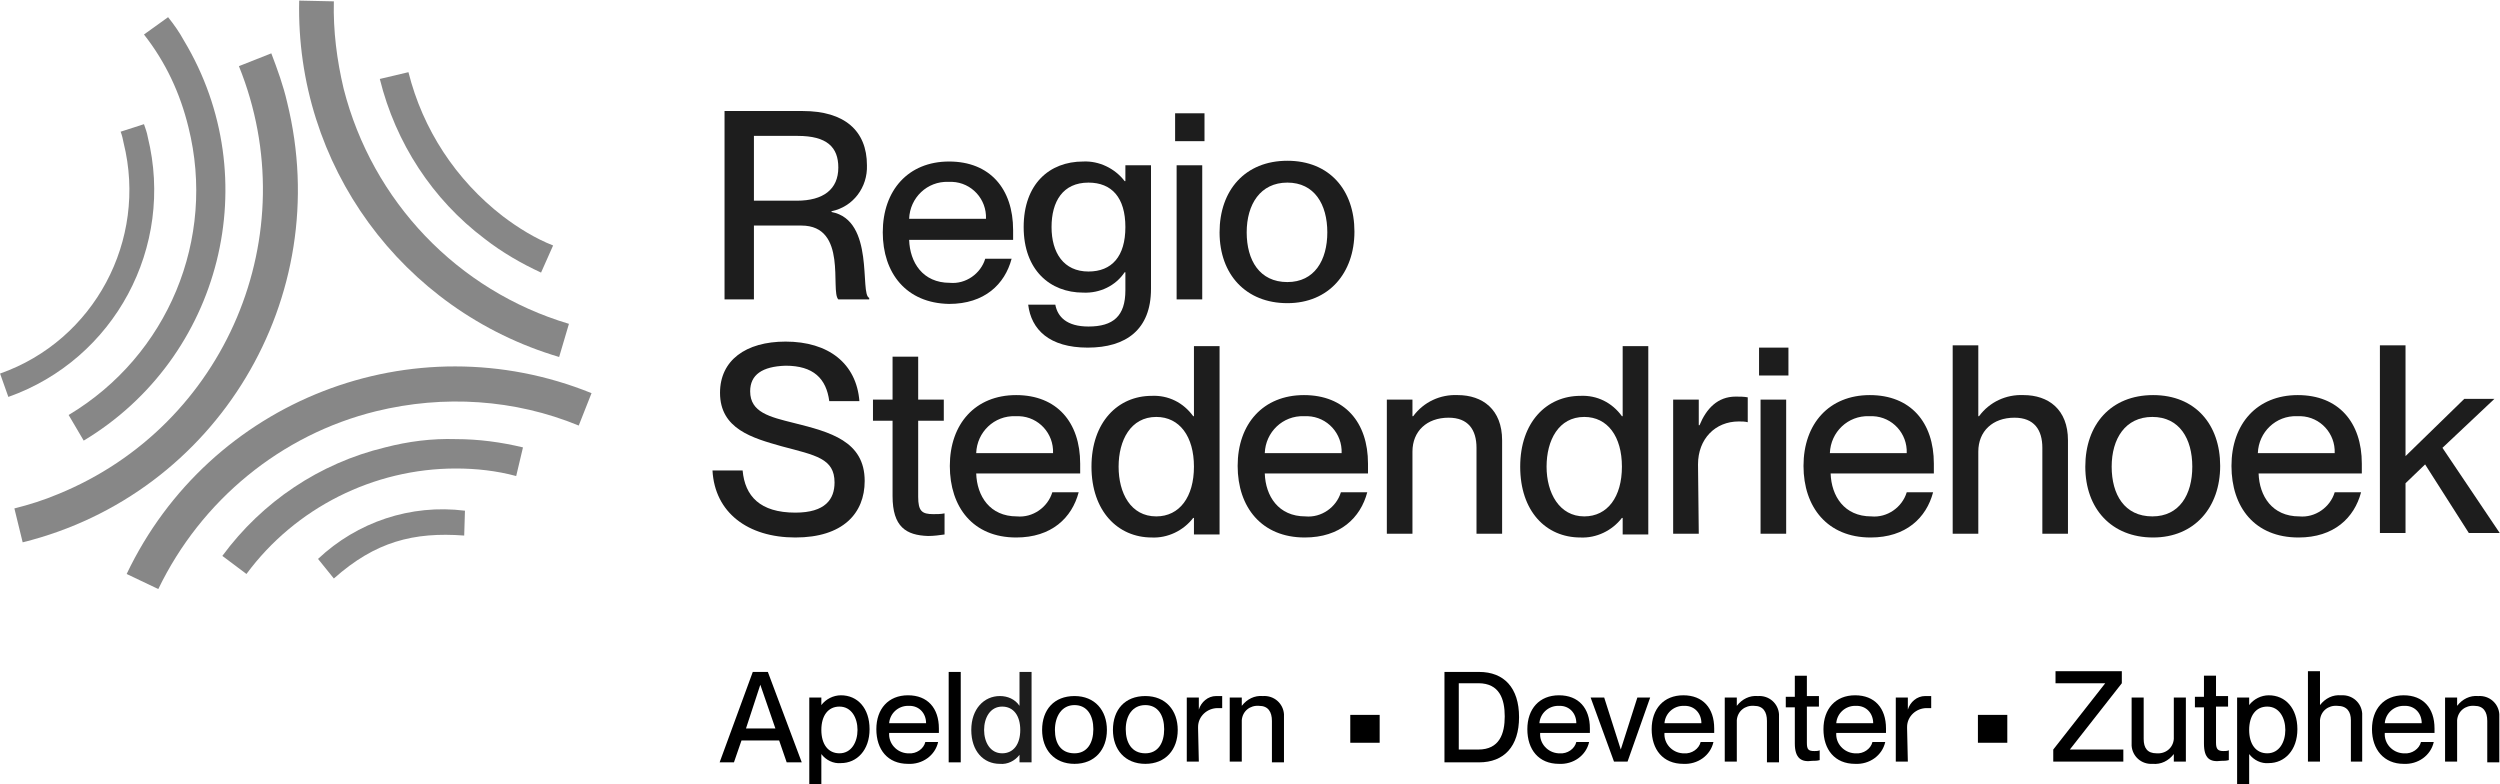
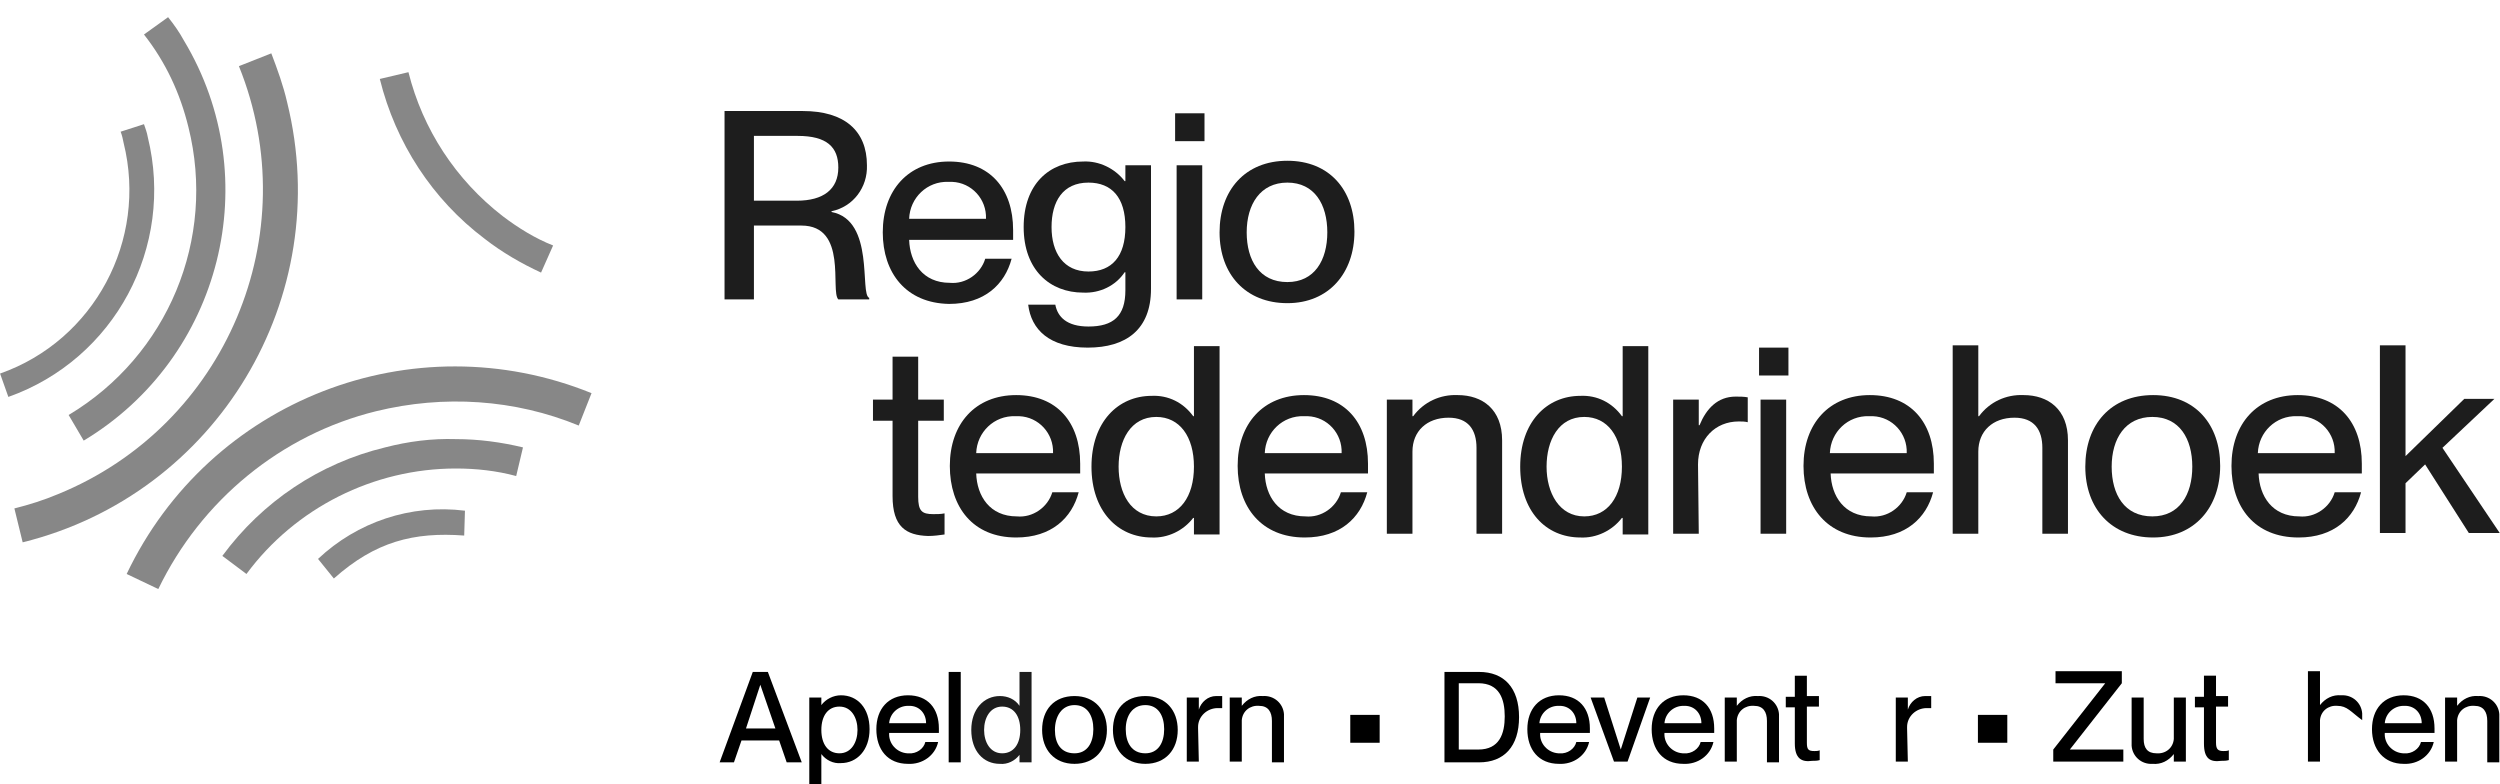
<svg xmlns="http://www.w3.org/2000/svg" version="1.1" id="Laag_1" x="0px" y="0px" viewBox="0 0 331.8 104.1" style="enable-background:new 0 0 331.8 104.1;" xml:space="preserve">
  <style type="text/css">
	.st0{fill:#1D1D1D;}
	.st1{fill:#878787;}
	.st2{fill:none;}
</style>
  <g id="Regio_Stedendriehoek_RGB_Basis" transform="translate(-127.72 -128.15)">
    <g id="Group_2" transform="translate(127.729 128.229)">
      <g id="Group_1" transform="translate(94.552 14.657)">
        <path id="Path_1" class="st0" d="M1.6,0h10.4c5.5,0,8.5,2.6,8.5,7.2c0.1,2.9-1.8,5.5-4.7,6.1v0.1c5.8,1.1,3.7,10.9,5,11.4V25     h-4.1c-1.1-1.1,1.3-9.8-4.9-9.8H5.5V25H1.6V0z M11.2,11.9c3.5,0,5.5-1.5,5.5-4.4c0-2.7-1.5-4.2-5.4-4.2H5.5v8.6L11.2,11.9     L11.2,11.9z" />
        <path id="Path_2" class="st0" d="M22.6,16.1c0-5.6,3.4-9.4,8.8-9.4s8.5,3.6,8.5,9.1c0,0.5,0,1,0,1.3H26.1c0.1,3,1.8,5.7,5.4,5.7     c2.1,0.2,4.1-1.2,4.7-3.2h3.5c-0.9,3.4-3.6,6-8.3,6C25.7,25.5,22.6,21.5,22.6,16.1L22.6,16.1z M36.3,14.3     c0.1-2.6-1.9-4.8-4.5-4.9c-0.2,0-0.3,0-0.5,0c-2.8-0.1-5.1,2.1-5.2,4.9c0,0,0,0,0,0H36.3z" />
        <path id="Path_3" class="st0" d="M41.9,25.7h3.6c0.3,1.6,1.5,2.9,4.4,2.9c3.3,0,4.9-1.4,4.9-4.8v-2.4h-0.1     c-1.2,1.8-3.3,2.8-5.5,2.7c-4.4,0-7.9-3-7.9-8.7s3.4-8.7,7.9-8.7c2.1-0.1,4.2,0.9,5.5,2.6h0.1V7.2h3.4v16.4     c0,5.4-3.3,7.8-8.4,7.8S42.3,29,41.9,25.7L41.9,25.7z M49.9,21.3c3.1,0,4.9-2,4.9-5.9S53,9.5,49.9,9.5c-3.4,0-4.9,2.5-4.9,5.9     S46.6,21.3,49.9,21.3z" />
        <path id="Path_4" class="st0" d="M61.4,0.3h3.9V4h-3.9V0.3z M61.6,7.2H65V25h-3.4L61.6,7.2z" />
        <path id="Path_5" class="st0" d="M67.3,16.1c0-5.6,3.4-9.5,9-9.5s8.9,3.9,8.9,9.4s-3.4,9.5-8.9,9.5S67.3,21.7,67.3,16.1     L67.3,16.1z M76.3,22.7c3.6,0,5.3-2.9,5.3-6.6s-1.7-6.6-5.3-6.6s-5.4,2.9-5.4,6.6S72.6,22.7,76.3,22.7z" />
-         <path id="Path_6" class="st0" d="M0,47.7h4c0.3,3.4,2.3,5.6,7,5.6c4,0,5.2-1.8,5.2-4c0-3.2-2.5-3.6-7-4.8C5.3,43.4,1,42.2,1,37.4     c0-4.3,3.4-6.8,8.7-6.8c5.7,0,9.4,2.9,9.8,7.9h-4c-0.4-3-2.1-4.7-5.8-4.7C6.6,33.9,5,35,5,37.2c0,2.8,2.6,3.4,5.8,4.2     c4.8,1.2,9.4,2.4,9.4,7.7c0,4.3-2.9,7.5-9.2,7.5S0.3,53.3,0,47.7L0,47.7z" />
        <path id="Path_7" class="st0" d="M23.9,51.1v-10h-2.6v-2.8h2.6v-5.7h3.4v5.7h3.4v2.8h-3.4v10.1c0,1.9,0.5,2.3,2,2.3     c0.5,0,1,0,1.5-0.1v2.8c-0.7,0.1-1.4,0.2-2.2,0.2C25.7,56.3,23.9,55.2,23.9,51.1L23.9,51.1z" />
        <path id="Path_8" class="st0" d="M31.5,47.1c0-5.6,3.4-9.4,8.8-9.4s8.5,3.6,8.5,9.1c0,0.5,0,1,0,1.3H35c0.1,3,1.8,5.7,5.4,5.7     c2.1,0.2,4.1-1.2,4.7-3.2h3.5c-0.9,3.4-3.6,6-8.3,6C34.6,56.6,31.5,52.6,31.5,47.1z M45.2,45.4c0.1-2.6-1.9-4.8-4.5-4.9     c-0.2,0-0.3,0-0.5,0c-2.8-0.1-5.1,2.1-5.2,4.9c0,0,0,0,0,0H45.2z" />
        <path id="Path_9" class="st0" d="M50.3,47.2c0-5.9,3.5-9.4,8-9.4c2.2-0.1,4.2,0.9,5.5,2.7h0.1v-9.3h3.4v25h-3.4V54h-0.1     c-1.3,1.7-3.4,2.7-5.5,2.6C53.8,56.6,50.3,53.1,50.3,47.2z M58.9,53.8c3.1,0,5-2.6,5-6.6s-1.9-6.6-5-6.6c-3.4,0-5,3.1-5,6.6     S55.5,53.8,58.9,53.8L58.9,53.8z" />
        <path id="Path_10" class="st0" d="M69.7,47.1c0-5.6,3.4-9.4,8.8-9.4s8.5,3.6,8.5,9.1c0,0.5,0,1,0,1.3H73.3c0.1,3,1.8,5.7,5.4,5.7     c2.1,0.2,4.1-1.2,4.7-3.2h3.5c-0.9,3.4-3.6,6-8.3,6C72.9,56.6,69.7,52.6,69.7,47.1z M83.5,45.4c0.1-2.6-1.9-4.8-4.5-4.9     c-0.2,0-0.3,0-0.5,0c-2.8-0.1-5.1,2.1-5.2,4.9c0,0,0,0,0,0H83.5z" />
        <path id="Path_11" class="st0" d="M97.7,40.7c-2.9,0-4.8,1.8-4.8,4.5v10.9h-3.4V38.3h3.4v2.2H93c1.4-1.9,3.6-2.9,5.9-2.8     c3.3,0,5.9,1.9,5.9,6v12.4h-3.4V44.7C101.4,42.3,100.3,40.7,97.7,40.7z" />
        <path id="Path_12" class="st0" d="M107.2,47.2c0-5.9,3.5-9.4,8-9.4c2.2-0.1,4.2,0.9,5.5,2.7h0.1v-9.3h3.4v25h-3.4V54h-0.1     c-1.3,1.7-3.4,2.7-5.5,2.6C110.6,56.6,107.2,53.1,107.2,47.2z M115.7,53.8c3.1,0,5-2.6,5-6.6s-1.9-6.6-5-6.6c-3.4,0-5,3.1-5,6.6     S112.4,53.8,115.7,53.8z" />
        <path id="Path_13" class="st0" d="M130.9,56.1h-3.4V38.3h3.4v3.4h0.1c0.9-2.2,2.4-3.8,4.8-3.8c0.5,0,1.1,0,1.6,0.1v3.3     c-0.4-0.1-0.8-0.1-1.2-0.1c-3.1,0-5.4,2.3-5.4,5.7L130.9,56.1z" />
        <path id="Path_14" class="st0" d="M138.9,31.4h3.9v3.7h-3.9V31.4z M139.1,38.3h3.4v17.8h-3.4V38.3z" />
        <path id="Path_15" class="st0" d="M144.8,47.1c0-5.6,3.4-9.4,8.8-9.4s8.5,3.6,8.5,9.1c0,0.5,0,1,0,1.3h-13.7     c0.1,3,1.8,5.7,5.4,5.7c2.1,0.2,4.1-1.2,4.7-3.2h3.5c-0.9,3.4-3.6,6-8.3,6C148,56.6,144.8,52.6,144.8,47.1z M158.5,45.4     c0.1-2.6-1.9-4.8-4.5-4.9c-0.2,0-0.3,0-0.5,0c-2.8-0.1-5.1,2.1-5.2,4.9c0,0,0,0,0,0H158.5z" />
        <path id="Path_16" class="st0" d="M172.8,40.7c-2.9,0-4.8,1.8-4.8,4.5v10.9h-3.4v-25h3.4v9.4h0.1c1.4-1.9,3.6-2.9,5.9-2.8     c3.3,0,5.9,1.9,5.9,6v12.4h-3.4V44.7C176.5,42.3,175.4,40.7,172.8,40.7z" />
        <path id="Path_17" class="st0" d="M182.2,47.2c0-5.6,3.4-9.5,9-9.5s8.9,3.9,8.9,9.4s-3.4,9.5-8.9,9.5S182.2,52.8,182.2,47.2     L182.2,47.2z M191.1,53.8c3.6,0,5.3-2.9,5.3-6.6s-1.7-6.6-5.3-6.6s-5.4,2.9-5.4,6.6S187.4,53.8,191.1,53.8L191.1,53.8z" />
        <path id="Path_18" class="st0" d="M201.6,47.1c0-5.6,3.4-9.4,8.8-9.4s8.5,3.6,8.5,9.1c0,0.5,0,1,0,1.3h-13.7     c0.1,3,1.8,5.7,5.4,5.7c2.1,0.2,4.1-1.2,4.7-3.2h3.5c-0.9,3.4-3.6,6-8.3,6C204.7,56.6,201.6,52.6,201.6,47.1z M215.3,45.4     c0.1-2.6-1.9-4.8-4.5-4.9c-0.2,0-0.3,0-0.5,0c-2.8-0.1-5.1,2.1-5.2,4.9c0,0,0,0,0,0H215.3z" />
        <path id="Path_19" class="st0" d="M221.3,31.1h3.4v14.7l7.8-7.6h4l-6.9,6.5l7.6,11.3h-4.1l-5.8-9.1l-2.6,2.5v6.6h-3.4L221.3,31.1     L221.3,31.1z" />
      </g>
      <path id="Path_20" class="st1" d="M38.1,13.5c-0.5-2.2-1.3-4.4-2.1-6.5l-4.3,1.7c9,22.3-1.7,47.7-24,56.8    c-1.9,0.8-3.8,1.4-5.8,1.9L3,71.9C28.8,65.5,44.5,39.4,38.1,13.5L38.1,13.5z" />
      <path id="Path_21" class="st1" d="M25,16.8C28.7,31.6,22.3,47.1,9.1,55l2,3.4c18.3-11,24.3-34.8,13.3-53.1    c-0.6-1.1-1.3-2.1-2.1-3.1l-3.2,2.3C22,8.2,23.9,12.3,25,16.8z" />
      <path id="Path_22" class="st1" d="M19.6,18.1c-0.1-0.6-0.3-1.1-0.5-1.7l-3.1,1c0.2,0.5,0.3,1,0.4,1.5C19.6,31.8,12.5,45.1,0,49.5    l1.1,3.1C15.2,47.6,23.2,32.7,19.6,18.1z" />
-       <path id="Path_23" class="st1" d="M45.6,11.7C44.7,7.9,44.2,4,44.3,0.1L39.7,0c-0.5,21.8,13.6,41.1,34.5,47.3l1.3-4.4    C60.7,38.5,49.4,26.6,45.6,11.7L45.6,11.7z" />
      <path id="Path_24" class="st1" d="M66.7,28.6c-6.2-4.8-10.6-11.5-12.5-19.1c0,0,0,0,0,0l-3.8,0.9l0,0c2.1,8.5,7,16,13.9,21.2    c2.3,1.8,4.9,3.3,7.5,4.5l1.6-3.6C71.1,31.6,68.8,30.2,66.7,28.6z" />
      <path id="Path_25" class="st1" d="M49.9,54.5c9-2.2,18.4-1.6,26.9,1.9l1.7-4.3c-23.7-9.6-50.7,0.9-61.7,24l4.2,2    C26.7,66.3,37.3,57.6,49.9,54.5L49.9,54.5z" />
      <path id="Path_26" class="st1" d="M51.1,59.3c-8.7,2.1-16.3,7.2-21.6,14.4l3.2,2.4c6.5-8.8,16.9-14,27.8-14c2.7,0,5.4,0.3,8,1    l0.9-3.8c-2.9-0.7-5.9-1.1-8.9-1.1C57.3,58.1,54.2,58.5,51.1,59.3z" />
      <path id="Path_27" class="st1" d="M61.6,71l0.1-3.3c-7.2-0.9-14.3,1.5-19.5,6.4l2.1,2.6C49.8,71.8,54.9,70.5,61.6,71z" />
      <path id="Path_28" d="M99.9,89.1h2l4.5,12h-2l-1-2.9h-5l-1,2.9h-1.9L99.9,89.1z M102.9,96.6l-2-5.8h0l-1.9,5.8H102.9z" />
      <path id="Path_29" d="M109,100L109,100l0,4h-1.6V92.5h1.6v1h0c0.6-0.8,1.6-1.3,2.6-1.3c2.2,0,3.8,1.7,3.8,4.5s-1.7,4.5-3.8,4.5    C110.6,101.3,109.6,100.8,109,100z M111.4,99.9c1.6,0,2.4-1.5,2.4-3.1s-0.8-3.1-2.4-3.1c-1.5,0-2.4,1.2-2.4,3.1    S109.9,99.9,111.4,99.9L111.4,99.9z" />
      <path id="Path_30" d="M116.3,96.7c0-2.7,1.6-4.5,4.2-4.5c2.6,0,4.1,1.7,4.1,4.4c0,0.2,0,0.4,0,0.6H118c-0.1,1.4,1,2.6,2.4,2.7    c0.1,0,0.1,0,0.2,0c1,0.1,2-0.6,2.2-1.5h1.7c-0.4,1.8-2.1,3-4,2.9C117.8,101.3,116.3,99.4,116.3,96.7z M122.9,95.9    c0-1.3-0.9-2.3-2.2-2.3c-0.1,0-0.1,0-0.2,0c-1.3,0-2.4,1-2.5,2.3c0,0,0,0,0,0H122.9z" />
      <path id="Path_31" d="M125.9,89.1h1.6v12h-1.6V89.1z" />
      <path id="Path_32" class="st0" d="M128.9,96.8c0-2.8,1.7-4.5,3.8-4.5c1,0,2,0.4,2.6,1.3h0v-4.5h1.6v12h-1.6v-1h0    c-0.6,0.8-1.6,1.3-2.6,1.2C130.5,101.3,128.9,99.6,128.9,96.8L128.9,96.8z M133,99.9c1.5,0,2.4-1.2,2.4-3.1s-0.9-3.1-2.4-3.1    c-1.6,0-2.4,1.5-2.4,3.1S131.4,99.9,133,99.9z" />
      <path id="Path_33" d="M138.3,96.8c0-2.7,1.6-4.5,4.3-4.5s4.3,1.9,4.3,4.5s-1.6,4.5-4.3,4.5S138.3,99.4,138.3,96.8L138.3,96.8z     M142.6,99.9c1.7,0,2.5-1.4,2.5-3.2s-0.8-3.2-2.5-3.2S140,95,140,96.8S140.8,99.9,142.6,99.9z" />
      <path id="Path_34" d="M147.7,96.8c0-2.7,1.6-4.5,4.3-4.5s4.3,1.9,4.3,4.5s-1.6,4.5-4.3,4.5S147.7,99.4,147.7,96.8L147.7,96.8z     M152,99.9c1.7,0,2.5-1.4,2.5-3.2s-0.8-3.2-2.5-3.2s-2.6,1.4-2.6,3.2S150.2,99.9,152,99.9z" />
      <path id="Path_35" d="M159.1,101h-1.6v-8.5h1.6v1.6h0c0.3-1,1.2-1.8,2.3-1.8c0.3,0,0.5,0,0.8,0v1.6c-0.2,0-0.4,0-0.6,0    c-1.4,0-2.6,1.1-2.6,2.5c0,0.1,0,0.1,0,0.2L159.1,101z" />
      <path id="Path_36" d="M167.1,93.6c-1.2-0.1-2.2,0.7-2.3,1.9c0,0.1,0,0.2,0,0.3v5.2h-1.6v-8.5h1.6v1.1h0c0.7-0.9,1.7-1.4,2.8-1.3    c1.5-0.1,2.7,1,2.8,2.4c0,0.2,0,0.3,0,0.5v5.9h-1.6v-5.5C168.8,94.4,168.3,93.6,167.1,93.6L167.1,93.6z" />
      <path id="Path_37" d="M191.7,89.1h4.6c3.3,0,5.3,2.1,5.3,6s-2,6-5.3,6h-4.6V89.1z M196.2,99.4c2.8,0,3.5-2.1,3.5-4.4    s-0.7-4.4-3.5-4.4h-2.6v8.8L196.2,99.4z" />
      <path id="Path_38" d="M202.7,96.7c0-2.7,1.6-4.5,4.2-4.5s4.1,1.7,4.1,4.4c0,0.2,0,0.5,0,0.6h-6.6c-0.1,1.4,1,2.6,2.4,2.7    c0.1,0,0.1,0,0.2,0c1,0.1,2-0.6,2.2-1.5h1.7c-0.4,1.8-2.1,3-4,2.9C204.2,101.3,202.7,99.4,202.7,96.7L202.7,96.7z M209.2,95.9    c0-1.3-0.9-2.3-2.2-2.3c-0.1,0-0.1,0-0.2,0c-1.3,0-2.4,1-2.5,2.3c0,0,0,0,0,0H209.2z" />
      <path id="Path_39" d="M211.1,92.5h1.8l2.2,6.9h0l2.2-6.9h1.7l-3,8.5h-1.8L211.1,92.5L211.1,92.5z" />
      <path id="Path_40" d="M219.2,96.7c0-2.7,1.6-4.5,4.2-4.5s4.1,1.7,4.1,4.4c0,0.2,0,0.5,0,0.6h-6.6c-0.1,1.4,1,2.6,2.4,2.7    c0.1,0,0.1,0,0.2,0c1,0.1,2-0.6,2.2-1.5h1.7c-0.4,1.8-2.1,3-4,2.9C220.7,101.3,219.2,99.4,219.2,96.7L219.2,96.7z M225.8,95.9    c0-1.3-0.9-2.3-2.2-2.3c-0.1,0-0.1,0-0.2,0c-1.3,0-2.4,1-2.5,2.3c0,0,0,0,0,0H225.8z" />
      <path id="Path_41" d="M232.8,93.6c-1.2-0.1-2.2,0.7-2.3,1.9c0,0.1,0,0.2,0,0.3v5.2h-1.6v-8.5h1.6v1.1h0c0.7-0.9,1.7-1.4,2.8-1.3    c1.5-0.1,2.7,1,2.8,2.4c0,0.2,0,0.3,0,0.5v5.9h-1.6v-5.5C234.5,94.4,234,93.6,232.8,93.6L232.8,93.6z" />
      <path id="Path_42" d="M238.2,98.6v-4.8H237v-1.4h1.2v-2.8h1.6v2.7h1.6v1.4h-1.6v4.8c0,0.9,0.2,1.1,1,1.1c0.2,0,0.5,0,0.7-0.1v1.3    c-0.3,0.1-0.7,0.1-1,0.1C239.1,101.1,238.2,100.6,238.2,98.6L238.2,98.6z" />
-       <path id="Path_43" d="M242,96.7c0-2.7,1.6-4.5,4.2-4.5s4.1,1.7,4.1,4.4c0,0.2,0,0.5,0,0.6h-6.6c-0.1,1.4,1,2.6,2.4,2.7    c0.1,0,0.1,0,0.2,0c1,0.1,2-0.6,2.2-1.5h1.7c-0.4,1.8-2.1,3-4,2.9C243.5,101.3,242,99.4,242,96.7L242,96.7z M248.6,95.9    c0-1.3-0.9-2.3-2.2-2.3c-0.1,0-0.1,0-0.2,0c-1.3,0-2.4,1-2.5,2.3c0,0,0,0,0,0H248.6z" />
      <path id="Path_44" d="M253.2,101h-1.6v-8.5h1.6v1.6h0c0.3-1,1.2-1.8,2.3-1.8c0.3,0,0.5,0,0.8,0v1.6c-0.2,0-0.4,0-0.6,0    c-1.4,0-2.6,1.1-2.6,2.5c0,0.1,0,0.1,0,0.2L253.2,101z" />
      <path id="Path_45" d="M272.5,99.4l6.9-8.8v0h-6.6v-1.6h8.8v1.6l-6.9,8.8v0h7.1v1.6h-9.3L272.5,99.4L272.5,99.4z" />
      <path id="Path_46" d="M282.9,98.4v-5.9h1.6V98c0,1.2,0.5,1.9,1.7,1.9c1.2,0.1,2.2-0.7,2.3-1.9c0-0.1,0-0.2,0-0.3v-5.2h1.6v8.5    h-1.6V100h0c-0.7,0.9-1.7,1.4-2.8,1.3c-1.5,0.1-2.7-1-2.8-2.4C282.9,98.7,282.9,98.6,282.9,98.4L282.9,98.4z" />
      <path id="Path_47" d="M292.5,98.6v-4.8h-1.2v-1.4h1.2v-2.8h1.6v2.7h1.6v1.4h-1.6v4.8c0,0.9,0.3,1.1,1,1.1c0.2,0,0.5,0,0.7-0.1v1.3    c-0.3,0.1-0.7,0.1-1,0.1C293.3,101.1,292.5,100.6,292.5,98.6L292.5,98.6z" />
-       <path id="Path_48" d="M298.5,100L298.5,100l0,4h-1.6V92.5h1.6v1h0c0.6-0.8,1.6-1.3,2.6-1.3c2.2,0,3.8,1.7,3.8,4.5    s-1.7,4.5-3.8,4.5C300.1,101.3,299.1,100.8,298.5,100z M300.9,99.9c1.6,0,2.4-1.5,2.4-3.1s-0.8-3.1-2.4-3.1    c-1.5,0-2.4,1.2-2.4,3.1S299.4,99.9,300.9,99.9L300.9,99.9z" />
-       <path id="Path_49" d="M310.2,93.6c-1.2-0.1-2.2,0.7-2.3,1.9c0,0.1,0,0.2,0,0.3v5.2h-1.6v-12h1.6v4.5h0c0.7-0.9,1.7-1.4,2.8-1.3    c1.5-0.1,2.7,1,2.8,2.4c0,0.2,0,0.3,0,0.5v5.9H312v-5.5C312,94.4,311.5,93.6,310.2,93.6L310.2,93.6z" />
+       <path id="Path_49" d="M310.2,93.6c-1.2-0.1-2.2,0.7-2.3,1.9c0,0.1,0,0.2,0,0.3v5.2h-1.6v-12h1.6v4.5h0c0.7-0.9,1.7-1.4,2.8-1.3    c1.5-0.1,2.7,1,2.8,2.4c0,0.2,0,0.3,0,0.5v5.9v-5.5C312,94.4,311.5,93.6,310.2,93.6L310.2,93.6z" />
      <path id="Path_50" d="M314.8,96.7c0-2.7,1.6-4.5,4.2-4.5s4.1,1.7,4.1,4.4c0,0.2,0,0.5,0,0.6h-6.6c-0.1,1.4,1,2.6,2.4,2.7    c0.1,0,0.1,0,0.2,0c1,0.1,2-0.6,2.2-1.5h1.7c-0.4,1.8-2.1,3-4,2.9C316.4,101.3,314.8,99.4,314.8,96.7L314.8,96.7z M321.4,95.9    c0-1.3-0.9-2.3-2.2-2.3c-0.1,0-0.1,0-0.2,0c-1.3,0-2.4,1-2.5,2.3c0,0,0,0,0,0H321.4z" />
      <path id="Path_51" d="M328.4,93.6c-1.2-0.1-2.2,0.7-2.3,1.9c0,0.1,0,0.2,0,0.3v5.2h-1.6v-8.5h1.6v1.1h0c0.7-0.9,1.7-1.4,2.8-1.3    c1.5-0.1,2.7,1,2.8,2.4c0,0.2,0,0.3,0,0.5v5.9h-1.6v-5.5C330.1,94.4,329.6,93.6,328.4,93.6L328.4,93.6z" />
      <rect id="Rectangle_1" x="262.5" y="94.8" width="3.9" height="3.7" />
      <rect id="Rectangle_2" x="179.2" y="94.8" width="3.9" height="3.7" />
    </g>
    <rect id="Rectangle_3" x="127.7" y="128.1" class="st2" width="78.7" height="78.7" />
  </g>
</svg>